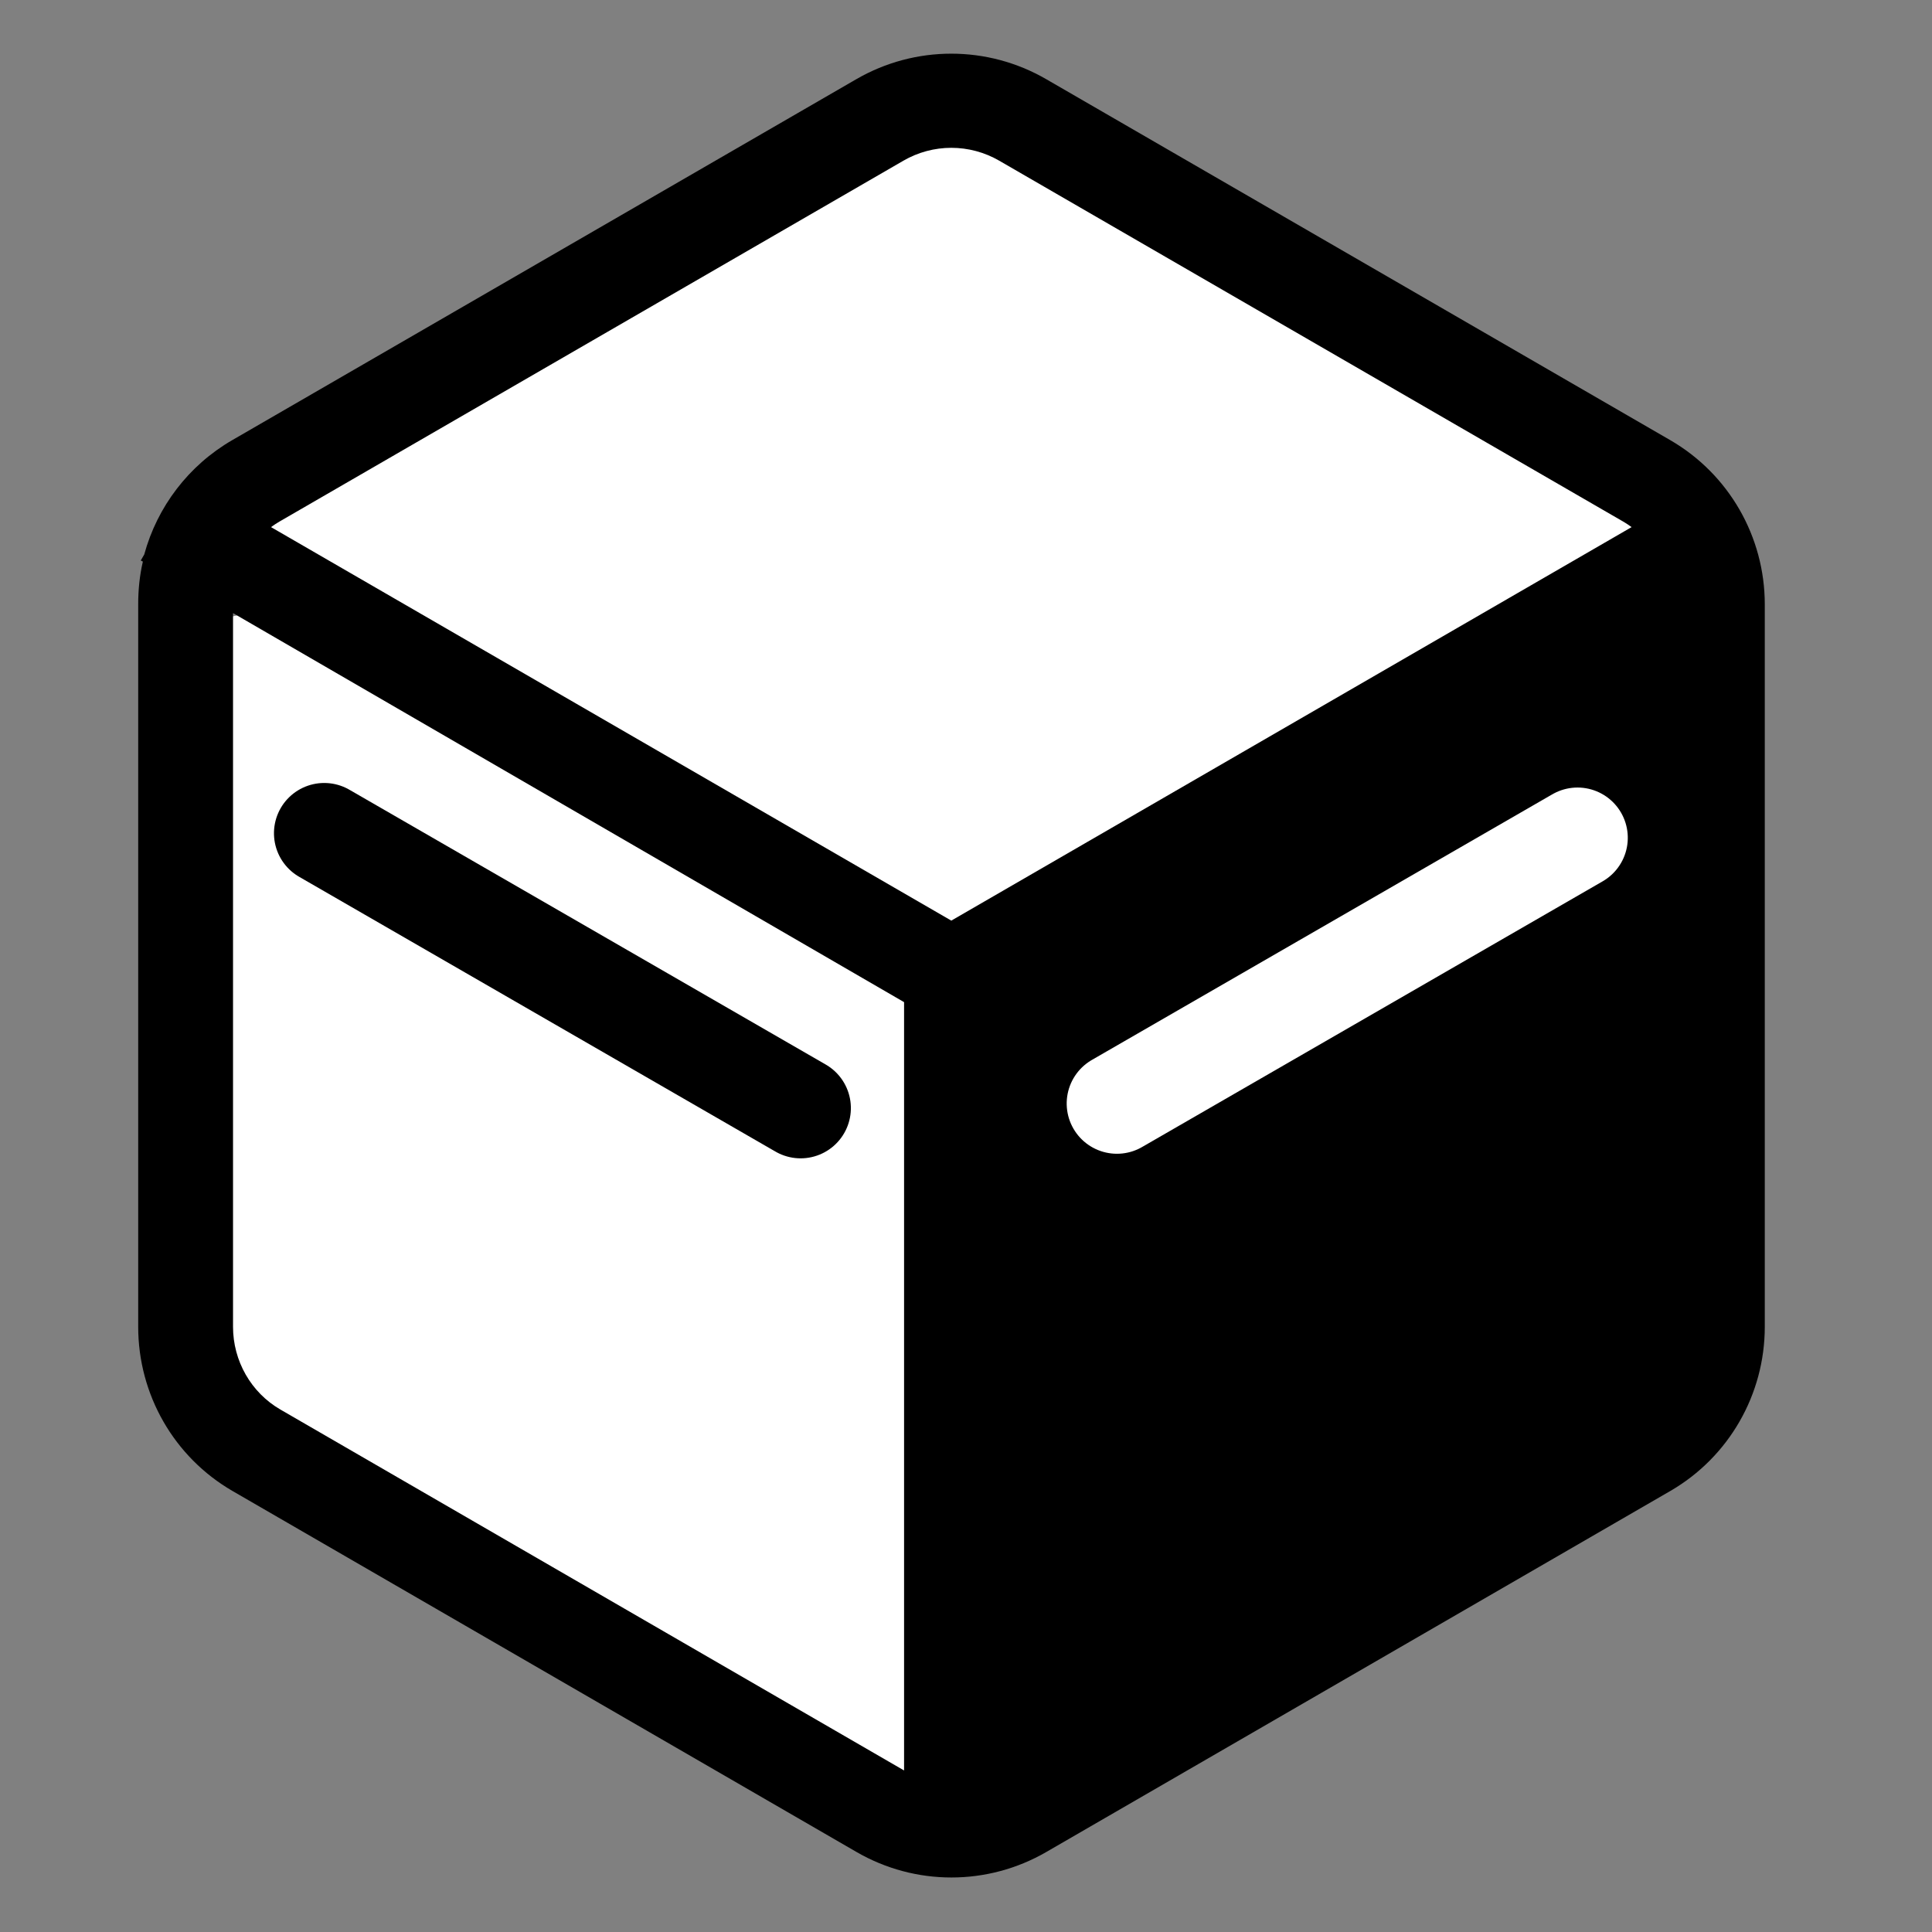
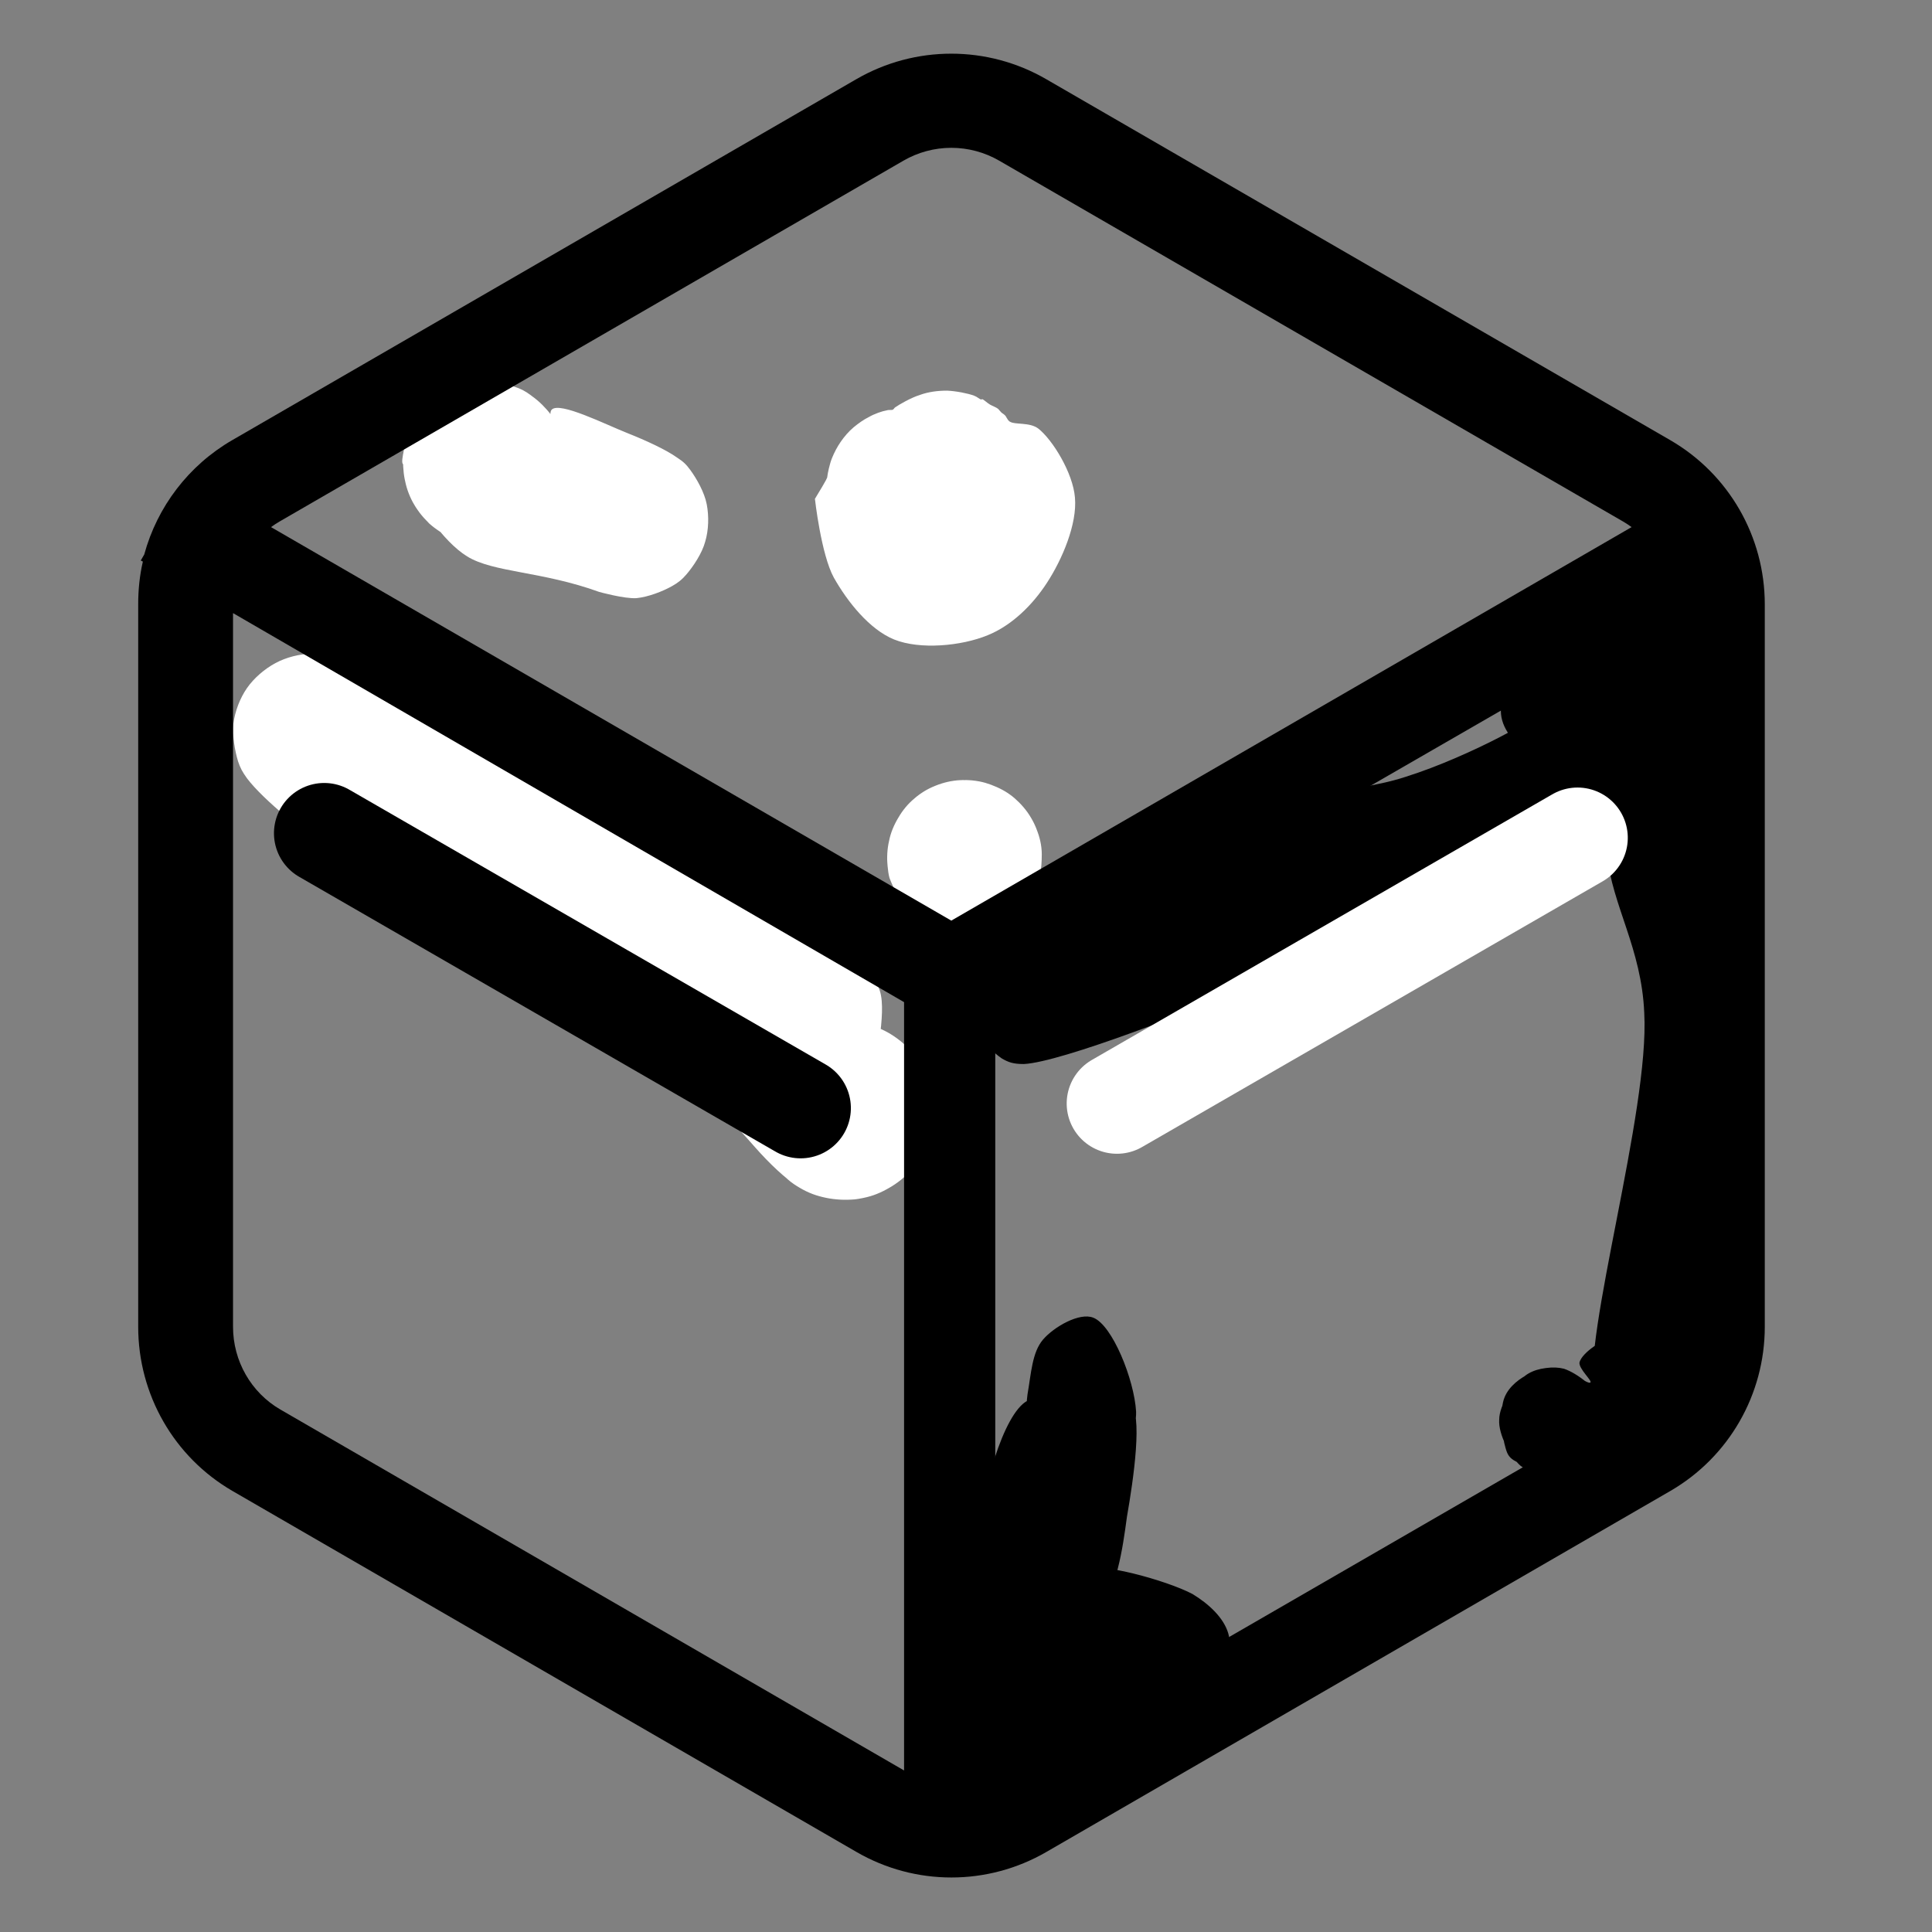
<svg xmlns="http://www.w3.org/2000/svg" width="500" zoomAndPan="magnify" viewBox="0 0 375 375" height="500" preserveAspectRatio="xMidYMid meet" version="1.0">
  <rect x="0" y="0" width="375" height="375" fill="#808080" stroke="none" />
  <defs>
    <clipPath id="860b4d0dbc">
      <path d="M 158.145 75.793 L 208.84 75.793 L 208.84 125.43 L 158.145 125.43 Z M 158.145 75.793 " clip-rule="nonzero" />
    </clipPath>
    <clipPath id="e6f7f18b3a">
      <path d="M 158.176 96.824 C 160.648 92.773 160.574 92.699 160.574 92.551 C 160.648 91.875 161.023 90.074 161.477 88.949 C 161.926 87.824 162.523 86.699 163.199 85.727 C 163.875 84.75 164.699 83.773 165.676 82.949 C 166.574 82.199 167.625 81.449 168.676 80.926 C 169.727 80.324 171.227 79.801 172.125 79.648 C 172.574 79.5 173.102 79.648 173.324 79.5 C 173.551 79.352 173.551 79.199 173.773 79.051 C 174.523 78.523 176.852 77.176 178.574 76.648 C 180.227 76.051 182.023 75.824 183.824 75.824 C 185.551 75.898 187.875 76.352 189.074 76.801 C 189.676 77.023 190.125 77.477 190.426 77.551 C 190.5 77.551 190.574 77.477 190.648 77.477 C 190.949 77.551 191.625 78.227 192.148 78.523 C 192.676 78.824 193.352 79.051 193.727 79.352 C 193.949 79.574 194.102 79.801 194.324 80.023 C 194.551 80.25 194.773 80.324 195 80.551 C 195.375 80.852 195.449 81.449 195.977 81.824 C 197.023 82.5 199.801 81.898 201.523 83.176 C 204.301 85.352 208.273 91.801 208.648 96.602 C 209.102 101.699 206.176 108.602 203.176 113.176 C 200.398 117.449 196.352 121.426 191.699 123.301 C 186.602 125.398 178.574 126.148 173.551 124.125 C 168.75 122.176 164.477 116.773 161.852 112.125 C 159.375 107.625 158.176 96.824 158.176 96.824 " clip-rule="nonzero" />
    </clipPath>
    <clipPath id="b9872fa4a6">
      <path d="M 78.039 74 L 137.477 74 L 137.477 116.289 L 78.039 116.289 Z M 78.039 74 " clip-rule="nonzero" />
    </clipPath>
    <clipPath id="479101f59f">
      <path d="M 116.324 114.898 C 105.148 110.852 95.773 111.148 90.676 108 C 85.801 105 81.227 97.574 79.426 94.199 C 78.602 92.551 78.375 91.426 78.227 90.074 C 78.148 88.801 78.227 87.676 78.676 86.25 C 79.273 84.227 80.926 81.148 82.125 79.5 C 83.023 78.301 83.773 77.699 84.977 76.875 C 86.773 75.824 89.625 74.477 92.102 74.176 C 94.574 73.801 97.648 74.398 99.676 75 C 101.102 75.449 101.926 75.898 103.051 76.727 C 104.699 78 107.023 80.25 108.148 82.426 C 109.352 84.602 110.852 87.148 110.023 89.773 C 108.676 94.5 96.898 104.699 92.625 105.75 C 90.602 106.199 89.176 105.148 87.676 104.398 C 86.102 103.727 84.602 102.75 83.324 101.625 C 82.125 100.426 81 99 80.176 97.574 C 79.352 96.074 78.75 94.352 78.523 92.699 C 78.227 91.051 78.148 89.25 78.449 87.523 C 78.676 85.875 79.199 84.148 80.023 82.648 C 80.773 81.148 81.824 79.727 83.102 78.523 C 84.301 77.324 85.801 76.273 87.301 75.602 C 88.801 74.852 90.523 74.324 92.25 74.102 C 93.898 73.949 95.699 74.023 97.352 74.324 C 99 74.699 100.727 75.375 102.148 76.199 C 103.648 77.023 105 78.227 106.125 79.5 C 107.25 80.773 108.227 82.273 108.824 83.852 C 109.5 85.426 109.875 87.148 110.023 88.875 C 110.102 90.523 109.949 92.324 109.5 93.977 C 109.051 95.625 108.375 97.273 107.398 98.699 C 106.5 100.125 105.227 101.398 103.949 102.449 C 102.602 103.5 101.023 104.324 99.375 104.926 C 97.801 105.449 96 105.824 94.352 105.824 C 92.625 105.824 90.898 105.602 89.25 105.074 C 87.676 104.551 86.023 103.727 84.676 102.676 C 83.324 101.699 82.051 100.426 81.074 99 C 80.102 97.648 79.352 96 78.898 94.352 C 78.375 92.699 78.227 90.977 78.227 89.25 C 78.301 87.602 78.676 85.801 79.273 84.227 C 79.875 82.648 80.852 81.074 81.898 79.801 C 82.949 78.449 84.375 77.324 85.801 76.426 C 87.227 75.523 90.227 73.949 90.523 74.398 C 91.199 75.375 79.199 90.523 78.227 90.074 C 77.625 89.773 78.898 84.824 80.023 82.648 C 81.148 80.477 83.023 78.301 84.977 76.949 C 87 75.523 89.625 74.477 92.102 74.176 C 94.574 73.801 97.648 74.398 99.676 75 C 101.102 75.449 101.926 75.898 103.051 76.727 C 104.699 78 107.023 80.25 108.148 82.426 C 109.352 84.602 110.102 89.773 110.023 89.773 C 110.023 89.773 105.75 80.773 107.102 79.5 C 108.676 77.926 117.449 82.352 121.801 84.074 C 125.398 85.5 129.301 87.301 131.398 88.801 C 132.676 89.625 133.199 90.148 134.023 91.273 C 135.227 92.926 136.727 95.551 137.176 97.875 C 137.625 100.199 137.551 102.898 136.875 105.148 C 136.273 107.398 134.551 109.949 133.273 111.449 C 132.375 112.5 131.625 113.102 130.426 113.773 C 128.699 114.75 125.852 115.875 123.523 116.102 C 121.199 116.25 116.324 114.898 116.324 114.898 " clip-rule="nonzero" />
    </clipPath>
    <clipPath id="cb87a79d3e">
      <path d="M 45 126.523 L 181.395 126.523 L 181.395 233 L 45 233 Z M 45 126.523 " clip-rule="nonzero" />
    </clipPath>
    <clipPath id="1a935e1bb6">
      <path d="M 70.801 130.801 C 79.574 137.852 84.301 140.852 90 143.852 C 98.25 148.199 113.023 154.426 121.5 157.949 C 127.051 160.273 131.551 160.352 135.523 163.273 C 139.648 166.352 141.227 173.477 145.574 176.176 C 149.852 178.801 157.125 176.477 161.324 179.176 C 165.523 181.801 169.125 187.5 170.773 192.301 C 172.273 197.023 169.199 206.699 171 207.75 C 172.273 208.426 175.574 203.852 177.074 204.301 C 178.5 204.602 179.324 207.375 180 209.023 C 180.676 210.75 181.125 212.699 181.273 214.5 C 181.352 216.375 181.125 218.324 180.676 220.125 C 180.227 221.852 179.398 223.648 178.352 225.227 C 177.301 226.727 175.949 228.148 174.523 229.273 C 173.023 230.398 171.301 231.375 169.574 231.977 C 167.852 232.574 165.898 232.875 164.023 232.875 C 162.227 232.875 160.273 232.574 158.551 231.977 C 156.75 231.449 155.023 230.551 153.523 229.426 C 152.102 228.301 150.75 226.875 149.699 225.375 C 148.648 223.875 147.824 222.074 147.301 220.273 C 146.773 218.551 146.551 216.523 146.625 214.727 C 146.773 212.852 147.148 210.977 147.824 209.25 C 148.5 207.523 149.477 205.801 150.676 204.449 C 151.875 203.023 153.375 201.75 154.949 200.773 C 156.523 199.801 158.324 199.051 160.125 198.676 C 161.926 198.227 163.875 198.148 165.75 198.301 C 167.551 198.523 169.5 199.051 171.148 199.801 C 172.801 200.551 174.449 201.676 175.801 202.949 C 177.148 204.148 178.352 205.727 179.25 207.375 C 180.074 209.023 180.75 210.824 181.051 212.699 C 181.352 214.5 181.352 216.449 181.051 218.25 C 180.75 220.125 180.148 221.926 179.324 223.574 C 178.426 225.227 177.301 226.801 175.949 228.074 C 174.602 229.352 172.949 230.477 171.301 231.227 C 169.648 232.051 167.773 232.574 165.898 232.801 C 164.102 232.949 162.148 232.875 160.352 232.5 C 158.551 232.125 156.977 231.602 155.102 230.477 C 152.477 228.824 149.324 225.824 146.551 222.676 C 143.25 218.852 138 213.824 137.023 208.875 C 136.051 203.852 139.125 192.824 140.625 192.676 C 142.199 192.602 147.898 206.926 146.25 208.5 C 144.523 210.227 135.148 205.125 130.051 202.352 C 124.875 199.352 122.023 195 115.574 191.023 C 105 184.5 81.75 176.102 70.949 169.648 C 64.273 165.676 59.699 162 55.574 158.551 C 52.426 155.926 49.5 153.148 47.926 151.051 C 47.023 149.773 46.648 149.102 46.199 147.75 C 45.602 145.801 45.074 142.801 45.301 140.477 C 45.602 138.074 46.574 135.523 47.926 133.574 C 49.273 131.625 51.375 129.824 53.477 128.699 C 55.574 127.574 58.199 126.898 60.602 126.898 C 63 126.898 65.926 127.875 67.727 128.699 C 69 129.301 70.801 130.801 70.801 130.801 " clip-rule="nonzero" />
    </clipPath>
    <clipPath id="7843e30ac4">
      <path d="M 172.16 151.383 L 202.316 151.383 L 202.316 181.68 L 172.16 181.68 Z M 172.16 151.383 " clip-rule="nonzero" />
    </clipPath>
    <clipPath id="70c30a434a">
      <path d="M 172.199 166.426 C 173.477 160.125 174.301 158.625 175.273 157.352 C 176.25 156.074 177.449 154.875 178.801 153.977 C 180.074 153.074 181.648 152.398 183.227 151.949 C 184.727 151.5 186.449 151.352 188.023 151.426 C 189.602 151.5 191.25 151.875 192.75 152.477 C 194.25 153.074 195.75 153.898 196.949 154.949 C 198.148 156 199.273 157.273 200.102 158.699 C 200.926 160.051 201.523 161.625 201.898 163.199 C 202.199 164.773 202.273 166.426 202.125 168 C 201.977 169.648 201.523 171.227 200.852 172.727 C 200.176 174.148 199.199 175.574 198.074 176.699 C 197.023 177.898 195.676 178.949 194.25 179.699 C 192.824 180.449 191.25 180.977 189.676 181.199 C 188.023 181.5 186.375 181.5 184.801 181.199 C 183.227 180.977 181.574 180.449 180.148 179.699 C 178.801 178.949 177.375 177.898 176.324 176.699 C 175.199 175.574 174.227 174.148 173.625 172.727 C 172.949 171.227 172.426 169.648 172.273 168 C 172.125 166.426 172.199 164.773 172.574 163.199 C 172.875 161.625 173.551 160.051 174.375 158.699 C 175.199 157.273 176.25 156 177.523 154.949 C 178.727 153.898 180.148 153.074 181.648 152.477 C 183.148 151.875 184.801 151.5 186.375 151.426 C 188.023 151.352 189.676 151.5 191.25 151.949 C 192.75 152.398 194.324 153.074 195.676 153.977 C 196.949 154.875 198.227 156.074 199.199 157.352 C 200.102 158.625 200.926 160.125 201.449 161.625 C 201.977 163.125 202.273 164.699 202.199 166.426 C 202.125 168.523 201.375 171.602 200.625 173.398 C 200.023 174.676 199.574 175.426 198.602 176.398 C 197.25 177.824 194.926 179.699 192.75 180.602 C 190.574 181.426 187.949 181.801 185.625 181.574 C 183.301 181.273 180.523 180.074 178.875 179.102 C 177.676 178.352 177 177.824 176.102 176.699 C 174.898 175.199 173.324 172.273 172.648 170.398 C 172.273 169.125 172.199 166.801 172.199 166.801 " clip-rule="nonzero" />
    </clipPath>
    <clipPath id="24e8a34981">
      <path d="M 33 119 L 184.5 119 L 184.5 349.816 L 33 349.816 Z M 33 119 " clip-rule="nonzero" />
    </clipPath>
    <clipPath id="136b42cec8">
-       <path d="M 33.227 136.051 C 33.523 131.176 33.824 129.898 34.273 128.773 C 34.727 127.648 35.398 126.523 36.074 125.551 C 36.824 124.574 37.648 123.676 38.625 122.852 C 39.523 122.023 40.648 121.352 41.699 120.824 C 42.824 120.301 44.023 119.852 45.227 119.625 C 46.426 119.324 47.625 119.25 48.898 119.25 C 50.102 119.25 51.375 119.477 52.5 119.773 C 53.699 120.074 54.898 120.602 55.949 121.199 C 57 121.801 58.051 122.551 58.949 123.375 C 59.852 124.199 60.676 125.176 61.352 126.148 C 62.023 127.199 62.699 128.852 63 129.523 C 63.074 129.75 62.926 129.898 63.074 130.051 C 63.602 130.5 66.074 129.449 68.023 129.977 C 71.477 130.801 76.801 135 81.148 137.477 C 85.648 140.023 90.227 142.273 94.648 145.051 C 99.074 147.824 103.051 151.648 107.773 154.125 C 112.5 156.75 118.574 157.727 123.148 160.352 C 127.352 162.75 130.199 166.727 134.324 168.824 C 138.602 171 146.023 170.324 148.5 172.949 C 150.375 174.977 148.5 179.25 150.375 181.051 C 152.773 183.449 159.676 181.727 164.023 183.898 C 169.051 186.301 177 191.176 178.426 195.977 C 179.699 200.324 174.148 205.875 173.926 211.051 C 173.699 216.227 176.176 221.625 177.227 226.875 C 178.199 232.125 179.25 237.227 179.926 242.625 C 180.75 248.176 181.273 254.176 181.648 259.875 C 182.023 265.273 182.176 270.449 182.324 275.773 C 182.477 281.102 182.398 286.352 182.699 291.676 C 182.926 297.301 183.824 303.227 183.898 308.699 C 183.977 313.875 183.602 321.898 183.301 323.773 C 183.227 324.148 183.074 324.227 183.148 324.523 C 183.148 324.824 183.375 325.273 183.523 325.727 C 183.676 326.324 184.199 327.75 184.199 327.824 C 184.199 327.824 184.273 329.25 184.352 330 C 184.426 330.676 184.5 332.102 184.5 332.176 C 184.5 332.176 184.273 333.602 184.125 334.352 C 184.051 335.023 183.824 336.449 183.824 336.523 C 183.75 336.523 183.227 337.801 182.926 338.477 C 182.625 339.148 182.102 340.5 182.023 340.5 C 182.023 340.5 181.199 341.699 180.75 342.227 C 180.301 342.824 179.398 343.949 179.398 344.023 C 179.398 344.023 178.273 344.926 177.676 345.375 C 177.148 345.824 176.023 346.727 175.949 346.727 C 175.949 346.801 174.676 347.398 174 347.699 C 173.324 348 172.051 348.602 171.977 348.602 C 171.977 348.602 170.551 348.898 169.875 349.051 C 169.125 349.199 167.773 349.426 167.699 349.426 C 167.699 349.426 166.273 349.352 165.523 349.352 C 164.773 349.352 163.352 349.273 163.352 349.273 C 163.273 349.273 161.926 348.824 161.25 348.602 C 160.5 348.449 159.148 348 159.148 348 C 159.074 348 157.875 347.25 157.199 346.875 C 156.602 346.5 155.398 345.824 155.324 345.824 C 155.324 345.75 154.273 344.773 153.75 344.25 C 153.227 343.727 152.25 342.75 152.176 342.75 C 152.176 342.676 151.426 341.477 151.051 340.875 C 150.676 340.273 149.852 339 149.852 339 C 149.852 339 149.324 338.477 149.102 338.176 C 148.801 337.949 148.5 337.801 148.199 337.5 C 147.824 337.125 147.523 336.676 147 336.148 C 146.176 335.176 144.75 333.375 143.551 332.625 C 142.5 331.949 141.824 332.176 140.477 331.426 C 137.176 329.699 128.551 323.398 124.648 320.176 C 122.176 318.074 121.199 315.676 118.801 314.625 C 116.176 313.426 112.801 314.625 109.125 313.875 C 103.875 312.676 96.449 309.602 90.602 306.898 C 85.125 304.426 80.102 301.949 75.148 298.574 C 70.051 295.125 64.875 290.477 60.523 286.199 C 56.625 282.375 53.625 278.625 50.25 274.5 C 46.648 270.148 41.324 265.801 39.375 260.625 C 37.5 255.449 39 249.074 38.699 243.523 C 38.398 238.125 37.949 233.102 37.648 227.699 C 37.352 221.926 37.051 215.625 36.898 209.926 C 36.676 204.676 36.602 200.102 36.523 194.852 C 36.523 189 36.898 182.477 36.602 176.625 C 36.301 171 35.102 165.676 34.648 160.199 C 34.199 154.801 34.199 148.426 33.898 144 C 33.676 140.852 33.227 136.051 33.227 136.051 " clip-rule="nonzero" />
-     </clipPath>
+       </clipPath>
    <clipPath id="9a846c3237">
      <path d="M 49 27.379 L 319 27.379 L 319 181 L 49 181 Z M 49 27.379 " clip-rule="nonzero" />
    </clipPath>
    <clipPath id="41b4e1996a">
      <path d="M 49.051 103.727 C 54.301 84.227 68.102 84.074 68.551 82.801 C 68.699 82.426 67.801 82.125 67.949 81.898 C 68.398 81.148 81.375 83.25 83.398 83.926 C 84 84.148 83.926 84.449 84.449 84.523 C 85.574 84.602 89.551 83.852 90.676 82.273 C 91.949 80.477 89.551 76.648 90.824 73.875 C 92.773 69.676 100.426 65.477 105 61.426 C 109.426 57.602 113.398 53.625 117.977 50.25 C 122.551 46.875 127.648 43.648 132.602 41.176 C 137.324 38.773 142.051 37.273 147 35.398 C 152.102 33.523 157.273 31.199 162.824 29.926 C 168.449 28.648 174.375 27.977 180.602 27.898 C 187.426 27.824 195.676 28.875 202.125 29.852 C 207.523 30.602 211.648 31.199 216.824 32.852 C 222.898 34.801 232.199 39.074 236.176 41.551 C 238.125 42.824 239.176 44.398 240.227 45 C 240.75 45.301 240.977 45.074 241.648 45.449 C 243.824 46.5 252.676 52.801 254.25 53.699 C 254.551 53.926 254.551 53.852 254.852 54 C 255.977 54.523 260.102 55.648 262.273 56.852 C 264.148 57.898 266.477 60.148 267.148 60.602 C 267.301 60.75 267.301 60.676 267.449 60.824 C 268.727 61.574 276.602 67.949 281.324 70.801 C 285.824 73.426 290.625 75.074 295.125 77.551 C 299.625 80.023 304.727 81.824 308.477 85.801 C 312.898 90.523 319.426 99.449 318.824 105.148 C 318.301 110.324 311.852 115.801 307.199 118.801 C 302.773 121.648 296.699 120.898 291.824 123.227 C 286.801 125.625 282.375 130.199 277.574 133.199 C 273.074 136.051 268.648 138.523 263.852 140.852 C 258.977 143.25 253.574 145.125 248.699 147.523 C 243.977 149.773 239.699 152.551 234.898 154.801 C 230.102 156.977 224.852 158.398 220.051 160.648 C 215.324 162.898 209.926 166.125 206.324 168.227 C 203.852 169.727 201.227 171.227 200.25 172.125 C 199.875 172.426 199.949 172.727 199.648 172.949 C 199.273 173.176 198.898 173.102 198.301 173.398 C 196.801 174.074 193.199 177.602 191.176 177.898 C 189.898 178.125 189.148 176.926 187.727 176.926 C 185.102 177 180.824 180.898 176.926 180.523 C 172.051 180.074 166.574 174.074 160.949 171.523 C 155.25 168.977 149.023 168 143.023 165.375 C 136.426 162.523 128.926 158.324 123 154.727 C 117.977 151.727 113.926 148.949 109.574 145.727 C 105.301 142.5 101.852 138.227 97.125 135.375 C 92.176 132.375 84.523 131.398 80.324 128.324 C 77.023 125.926 74.773 121.648 72.977 119.926 C 72.074 119.023 71.551 118.574 70.801 118.125 C 70.125 117.824 69.523 117.898 68.852 117.523 C 67.875 117.148 66.676 116.398 65.699 115.648 C 64.727 114.898 63.602 113.773 63.074 113.023 C 62.699 112.574 62.852 112.352 62.398 111.898 C 60.75 110.324 49.051 103.727 49.051 103.727 " clip-rule="nonzero" />
    </clipPath>
    <clipPath id="00fdb0d7c6">
      <path d="M 176.141 131.684 L 341.227 131.684 L 341.227 323.934 L 176.141 323.934 Z M 176.141 131.684 " clip-rule="nonzero" />
    </clipPath>
    <clipPath id="7a45b6d135">
      <path d="M 204.402 188.465 C 220.516 176.957 256.109 164.914 256.109 160.309 C 256.109 158.184 247.254 157.832 246.723 155.707 C 246.191 153.227 251.504 148.977 254.516 146.145 C 257.527 143.309 260.891 140.652 264.434 138.707 C 267.973 136.582 271.871 134.988 275.766 133.746 C 279.66 132.684 283.734 131.977 287.805 131.801 C 291.879 131.621 296.129 131.977 300.203 132.863 C 304.098 133.57 308.172 134.988 311.891 136.758 C 315.609 138.527 319.148 140.832 322.336 143.309 C 325.523 145.965 328.359 148.977 330.836 152.164 C 333.316 155.527 335.441 159.07 337.035 162.965 C 338.629 166.684 339.691 170.758 340.398 174.652 C 341.109 178.727 341.285 182.977 340.93 187.051 C 340.578 191.121 340.223 193.422 338.453 199.09 C 334.023 213.965 321.453 258.234 307.461 277.359 C 296.66 292.234 269.566 310.297 268.504 309.414 C 268.152 309.059 270.277 306.578 270.098 306.227 C 269.566 305.871 261.422 314.371 256.465 317.027 C 251.504 319.859 245.66 321.984 240.172 322.871 C 234.504 323.934 228.309 324.109 222.641 323.227 C 217.152 322.516 211.309 320.57 206.172 318.09 C 201.035 315.434 196.078 311.891 192.184 307.82 C 188.109 303.746 184.566 298.789 182.09 293.652 C 179.609 288.516 177.84 282.672 177.129 277.008 C 176.422 271.34 176.598 265.141 177.66 259.652 C 178.902 253.984 181.027 248.32 183.859 243.359 C 186.691 238.402 190.59 233.621 194.84 229.902 C 199.09 226.008 204.223 222.82 209.535 220.516 C 214.848 218.391 220.691 216.977 226.359 216.621 C 232.203 216.09 238.223 216.621 243.715 218.039 C 249.203 219.453 254.871 221.934 259.652 225.121 C 264.434 228.133 269.035 232.383 272.578 236.809 C 276.121 241.234 278.953 246.547 280.902 252.039 C 282.848 257.352 283.91 263.371 284.086 269.039 C 284.266 274.703 283.379 280.902 281.609 286.215 C 279.84 291.703 277.184 297.195 273.816 301.797 C 270.453 306.402 266.027 310.652 261.422 314.016 C 256.641 317.203 251.152 319.859 245.66 321.633 C 240.348 323.227 234.152 323.934 228.484 323.758 C 222.816 323.578 216.797 322.34 211.484 320.391 C 206.172 318.445 200.859 315.258 196.434 311.715 C 192.004 308.172 187.934 303.57 184.922 298.609 C 181.91 293.828 179.434 288.164 178.191 282.672 C 176.777 277.184 176.422 270.984 176.953 265.32 C 177.309 259.652 178.902 253.809 181.203 248.496 C 183.504 243.184 185.453 238.578 190.766 233.977 C 199.797 226.008 227.422 224.945 236.809 212.547 C 246.902 199.445 241.766 166.332 246.723 155.707 C 249.027 150.746 251.504 148.977 254.516 146.145 C 257.527 143.309 260.891 140.652 264.434 138.707 C 267.973 136.582 271.871 134.988 275.766 133.746 C 279.66 132.684 283.734 131.977 287.805 131.801 C 291.879 131.621 296.129 131.977 300.203 132.863 C 304.098 133.57 308.172 134.988 311.891 136.758 C 315.609 138.527 319.148 140.832 322.336 143.309 C 325.523 145.965 328.359 148.977 330.836 152.164 C 333.316 155.527 335.441 159.07 337.035 162.965 C 338.629 166.684 339.691 170.758 340.398 174.652 C 341.109 178.727 341.285 182.977 340.93 187.051 C 340.578 191.121 339.691 195.195 338.453 199.09 C 337.211 202.984 335.973 206.172 333.141 210.246 C 328.711 216.621 320.566 224.414 311.535 232.203 C 299.141 242.828 274.348 259.828 264.078 266.559 C 259.652 269.391 257.527 270.984 253.984 272.402 C 250.441 273.996 246.547 275.234 242.652 275.945 C 238.754 276.477 234.684 276.828 230.785 276.477 C 226.891 276.121 222.816 275.414 219.098 274.172 C 215.379 272.934 211.84 271.34 208.473 269.215 C 205.109 267.09 201.922 264.609 199.266 261.777 C 196.434 258.945 193.953 255.758 192.004 252.391 C 190.059 249.027 188.465 245.309 187.223 241.59 C 186.16 237.871 185.453 233.797 185.277 229.902 C 185.098 226.008 185.453 221.934 186.16 218.039 C 186.871 214.32 188.109 210.422 189.703 206.883 C 191.473 203.34 193.598 199.797 196.078 196.789 C 198.379 193.777 204.402 188.465 204.402 188.465 " clip-rule="nonzero" />
    </clipPath>
    <clipPath id="ba1013f057">
      <path d="M 188 255.492 L 238.844 255.492 L 238.844 346.383 L 188 346.383 Z M 188 255.492 " clip-rule="nonzero" />
    </clipPath>
    <clipPath id="2f35ddab22">
      <path d="M 213.609 330.484 C 200.859 330.309 206.879 334.383 207.234 336.859 C 207.59 338.984 205.996 341.641 204.754 343.234 C 203.691 344.473 202.629 345.359 201.035 345.715 C 198.734 346.246 194.309 346.066 192.184 344.473 C 189.879 343.059 187.754 339.16 188.109 336.508 C 188.465 333.496 192.004 330.484 195.723 327.297 C 201.922 322.34 221.578 310.297 224.059 312.246 C 225.473 313.309 223.348 320.039 221.223 322.34 C 219.277 324.82 215.379 326.414 212.191 326.766 C 209.004 326.945 205.285 325.352 202.453 323.758 C 199.621 322.34 197.141 320.746 195.191 317.559 C 192.359 313.133 189.703 305.164 190.059 298.258 C 190.41 290.109 194.66 274.352 199.441 271.871 C 202.453 270.453 207.234 275.414 210.598 275.234 C 213.785 275.234 217.504 270.984 219.277 272.227 C 221.934 274.172 219.984 287.277 218.746 294.359 C 217.859 300.914 216.797 308.352 213.078 313.133 C 209.359 317.914 199.621 324.109 196.078 322.871 C 193.246 321.984 191.652 315.258 191.828 311.715 C 192.004 308.352 194.309 304.102 196.785 301.977 C 199.09 299.852 203.34 298.609 205.996 298.789 C 208.297 298.965 210.422 300.383 212.016 301.977 C 213.434 303.57 214.672 305.871 214.672 307.996 C 214.672 310.828 213.254 315.258 210.953 317.027 C 208.828 318.977 204.223 319.859 201.566 319.152 C 198.734 318.445 195.371 315.078 194.484 312.422 C 193.598 309.59 194.309 304.984 196.078 302.684 C 197.848 300.559 202.098 298.609 204.934 298.789 C 207.766 298.789 211.84 301.266 213.254 303.746 C 214.672 306.227 214.316 310.828 213.785 313.484 C 213.434 315.609 212.371 318.621 211.484 318.621 C 210.246 318.445 209.891 309.766 207.234 307.82 C 204.047 305.695 194.66 310.297 192.891 307.996 C 190.766 304.984 197.848 295.246 198.91 288.871 C 199.973 282.672 198.734 275.766 199.441 270.633 C 200.152 266.559 200.328 262.484 202.453 260.008 C 204.578 257.527 209.535 254.695 212.191 255.758 C 215.91 257.172 220.16 267.797 220.516 273.996 C 220.691 280.371 214.141 286.746 213.254 293.652 C 212.191 300.383 215.379 314.371 214.496 314.547 C 213.965 314.727 209.359 306.402 210.598 304.809 C 212.371 302.859 226.535 306.758 231.496 309.414 C 234.684 311.359 237.516 314.016 238.402 317.027 C 239.285 320.215 238.934 324.465 236.277 328.008 C 231.316 334.559 201.566 347.484 200.328 345.891 C 199.621 345.004 206.879 336.684 207.234 336.859 C 207.59 337.039 206.172 341.641 204.754 343.234 C 203.34 344.828 200.859 346.066 198.734 346.246 C 196.609 346.422 193.777 345.891 192.184 344.473 C 190.059 342.879 188.465 339.871 188.109 336.508 C 187.578 331.727 189.879 321.984 192.535 317.734 C 194.484 314.727 196.785 312.602 199.797 311.539 C 203.871 310.297 211.66 311.359 215.379 312.602 C 217.684 313.484 219.629 314.371 220.691 316.141 C 221.934 318.09 222.465 322.164 221.934 324.289 C 221.578 325.883 220.691 326.945 219.629 328.008 C 218.215 329.07 213.609 330.484 213.609 330.484 " clip-rule="nonzero" />
    </clipPath>
    <clipPath id="0af6e2e7b5">
      <path d="M 189.742 116 L 341 116 L 341 287 L 189.742 287 Z M 189.742 116 " clip-rule="nonzero" />
    </clipPath>
    <clipPath id="4386e2f5b1">
      <path d="M 194.84 189.352 C 215.027 179.613 223.172 178.727 230.965 175.715 C 239.641 172.352 253.629 160.309 257.879 162.258 C 260.535 163.676 261.246 171.113 260.184 174.121 C 259.297 176.957 255.754 179.082 253.098 180.496 C 250.266 181.914 246.371 181.383 243.535 182.801 C 240.879 184.215 239.285 186.871 236.453 188.645 C 233.09 190.59 228.129 192.891 224.59 193.246 C 221.934 193.602 219.277 193.602 217.328 192.359 C 215.027 190.945 212.191 187.051 211.84 184.395 C 211.66 181.559 212.723 178.371 215.379 175.363 C 221.223 168.988 242.652 159.777 253.453 155.707 C 260.715 152.871 266.559 152.871 272.934 150.746 C 279.129 148.801 286.211 145.613 290.992 143.133 C 294.359 141.363 296.129 140.477 298.961 138.176 C 303.035 134.809 308.523 123.832 311.711 124.363 C 314.191 124.715 314.191 133.395 317.023 135.34 C 319.68 137.113 327.117 134.633 327.648 135.871 C 328.004 137.113 323.578 140.652 320.391 142.602 C 316.141 144.902 307.816 147.559 303.211 147.738 C 300.379 147.738 297.898 147.383 295.953 145.965 C 293.828 144.195 291.523 139.945 291.348 137.289 C 291.348 134.809 292.766 131.977 294.004 130.207 C 295.242 128.789 296.305 128.258 298.254 127.371 C 302.328 125.602 312.066 122.945 317.91 123.121 C 322.336 123.301 327.297 124.539 329.953 126.84 C 332.078 128.965 332.43 131.977 333.141 135.871 C 334.203 142.957 331.898 156.059 333.141 165.977 C 334.379 175.895 339.336 188.645 340.223 195.727 C 340.754 199.797 340.578 201.57 340.223 205.289 C 339.691 210.602 337.035 218.039 336.148 224.59 C 335.266 231.496 336.148 238.227 335.086 245.664 C 333.848 254.34 332.078 268.508 328.711 273.641 C 327.117 276.297 325.172 277.715 323.047 278.422 C 320.742 279.133 317.734 278.953 315.609 278.07 C 313.484 277.184 311.18 274.703 310.297 272.934 C 309.41 271.34 308.879 268.152 309.234 267.977 C 309.766 267.797 312.242 273.82 314.898 275.414 C 317.555 277.008 324.641 275.766 324.992 277.008 C 325.348 278.246 320.566 281.789 317.023 283.027 C 311.535 284.977 297.723 285.328 294.359 283.734 C 292.941 283.027 292.586 282.32 292.234 281.078 C 291.523 278.777 290.992 273.641 292.055 271.164 C 292.941 269.039 295.066 267.445 297.016 266.559 C 298.961 265.496 301.441 265.141 303.566 265.672 C 306.223 266.559 309.941 269.57 311.18 272.047 C 312.242 273.996 312.242 276.652 311.535 278.777 C 311.004 280.727 309.586 283.027 307.816 284.266 C 306.223 285.684 303.566 286.57 301.617 286.57 C 299.492 286.57 296.836 285.859 295.066 284.445 C 293.117 282.672 290.816 278.422 290.992 275.59 C 290.992 272.578 293.828 268.684 295.953 267.09 C 297.723 265.672 300.379 265.32 302.504 265.496 C 304.629 265.672 308.172 268.859 308.703 268.328 C 309.055 267.977 306.398 265.672 306.578 264.434 C 307.109 262.484 311.18 259.828 314.016 259.121 C 317.203 258.414 321.984 258.945 324.641 260.539 C 327.297 262.309 329.773 266.914 330.129 268.859 C 330.484 269.922 330.129 270.453 329.773 271.34 C 329.242 272.758 328.535 274.527 327.297 275.766 C 325.703 277.184 322.867 278.777 320.566 278.953 C 318.266 279.133 315.254 278.246 313.484 276.828 C 311.535 275.414 310.297 273.996 309.41 270.453 C 307.109 259.477 320.211 215.734 319.148 196.609 C 318.617 184.039 312.953 175.895 311.891 165.801 C 310.648 156.059 309.766 137.996 311.891 137.289 C 313.129 136.758 318.441 143.133 317.734 144.727 C 316.672 147.207 302.504 148.445 298.254 147.027 C 295.598 146.32 293.648 144.02 292.586 142.07 C 291.703 140.652 291.172 139.059 291.348 137.289 C 291.703 134.633 293.648 130.207 295.953 128.613 C 298.43 126.84 303.391 128.613 306.223 127.371 C 309.234 125.957 310.828 122.238 313.66 120.289 C 316.492 118.52 320.211 116.215 323.047 116.57 C 325.879 116.926 329.422 119.402 330.484 122.059 C 331.898 125.957 329.773 133.395 327.117 138.352 C 324.109 144.02 318.086 149.508 312.598 153.934 C 307.461 158.008 302.68 161.02 295.773 164.207 C 286.391 168.457 272.047 170.402 260.535 175.008 C 248.316 179.965 232.203 192.008 224.59 193.246 C 221.402 193.777 219.098 193.246 217.328 192.359 C 215.734 191.652 214.496 190.414 213.609 188.996 C 212.547 187.227 211.66 184.039 211.84 181.738 C 212.191 179.613 213.254 177.488 215.379 175.363 C 219.098 171.82 228.484 167.746 235.035 165.27 C 241.059 162.789 247.609 161.02 252.746 159.957 C 256.641 159.07 259.652 158.008 263.016 158.363 C 266.379 158.715 271.16 159.777 272.754 162.258 C 274.703 165.445 274.703 172.707 272.047 176.777 C 268.152 182.621 255.754 185.988 245.484 190.238 C 232.379 195.902 205.996 206.172 198.734 206.527 C 196.609 206.527 195.723 206.172 194.484 205.465 C 192.891 204.402 190.941 202.453 190.41 200.508 C 189.703 198.559 189.703 195.902 190.41 194.133 C 191.121 192.184 194.84 189.352 194.84 189.352 " clip-rule="nonzero" />
    </clipPath>
    <clipPath id="b0d3fa023b">
      <path d="M 26.809 10.418 L 342.559 10.418 L 342.559 364.418 L 26.809 364.418 Z M 26.809 10.418 " clip-rule="nonzero" />
    </clipPath>
  </defs>
  <g clip-path="url(#860b4d0dbc)">
    <g clip-path="url(#e6f7f18b3a)">
      <path fill="#ffffff" d="M 155.176 72.824 L 211.809 72.824 L 211.809 127.125 L 155.176 127.125 Z M 155.176 72.824 " fill-opacity="1" fill-rule="nonzero" />
    </g>
  </g>
  <g clip-path="url(#b9872fa4a6)">
    <g clip-path="url(#479101f59f)">
      <path fill="#ffffff" d="M 75.227 71.102 L 140.102 71.102 L 140.102 119.102 L 75.227 119.102 Z M 75.227 71.102 " fill-opacity="1" fill-rule="nonzero" />
    </g>
  </g>
  <g clip-path="url(#cb87a79d3e)">
    <g clip-path="url(#1a935e1bb6)">
      <path fill="#ffffff" d="M 42.301 123.898 L 184.457 123.898 L 184.457 235.875 L 42.301 235.875 Z M 42.301 123.898 " fill-opacity="1" fill-rule="nonzero" />
    </g>
  </g>
  <g clip-path="url(#7843e30ac4)">
    <g clip-path="url(#70c30a434a)">
      <path fill="#ffffff" d="M 169.199 148.426 L 205.273 148.426 L 205.273 184.641 L 169.199 184.641 Z M 169.199 148.426 " fill-opacity="1" fill-rule="nonzero" />
    </g>
  </g>
  <g clip-path="url(#24e8a34981)">
    <g clip-path="url(#136b42cec8)">
      <path fill="#ffffff" d="M 30.227 116.25 L 187.574 116.25 L 187.574 352.273 L 30.227 352.273 Z M 30.227 116.25 " fill-opacity="1" fill-rule="nonzero" />
    </g>
  </g>
  <g clip-path="url(#9a846c3237)">
    <g clip-path="url(#41b4e1996a)">
-       <path fill="#ffffff" d="M 46.051 24.898 L 321.914 24.898 L 321.914 183.602 L 46.051 183.602 Z M 46.051 24.898 " fill-opacity="1" fill-rule="nonzero" />
-     </g>
+       </g>
  </g>
  <g clip-path="url(#00fdb0d7c6)">
    <g clip-path="url(#7a45b6d135)">
-       <path fill="#000000" d="M 169.871 124.715 L 348.191 124.715 L 348.191 330.898 L 169.871 330.898 Z M 169.871 124.715 " fill-opacity="1" fill-rule="nonzero" />
-     </g>
+       </g>
  </g>
  <g clip-path="url(#ba1013f057)">
    <g clip-path="url(#2f35ddab22)">
      <path fill="#000000" d="M 181.027 248.672 L 245.66 248.672 L 245.66 353.453 L 181.027 353.453 Z M 181.027 248.672 " fill-opacity="1" fill-rule="nonzero" />
    </g>
  </g>
  <g clip-path="url(#0af6e2e7b5)">
    <g clip-path="url(#4386e2f5b1)">
      <path fill="#000000" d="M 183.328 109.488 L 347.484 109.488 L 347.484 293.52 L 183.328 293.52 Z M 183.328 109.488 " fill-opacity="1" fill-rule="nonzero" />
    </g>
  </g>
  <g clip-path="url(#b0d3fa023b)">
    <path fill="#000000" d="M 45.23 119.004 L 175.48 194.516 L 175.48 343.645 L 54.43 273.594 C 48.715 270.289 45.23 264.133 45.23 257.531 Z M 54.234 101.242 L 175.363 31.184 C 178.184 29.551 181.395 28.691 184.648 28.691 C 187.906 28.691 191.117 29.551 193.938 31.184 L 315.066 101.242 C 315.633 101.57 316.172 101.934 316.695 102.312 L 184.648 178.691 L 52.605 102.312 C 53.129 101.934 53.668 101.57 54.234 101.242 Z M 324.137 119.004 L 324.137 257.531 C 324.137 264.133 320.684 270.289 314.969 273.594 L 216.285 330.621 L 193.598 343.652 C 193.547 343.684 193.887 343.707 193.18 343.734 L 193.18 194.516 Z M 45.148 289.41 L 166.25 359.469 C 171.949 362.77 178.301 364.418 184.668 364.418 C 191.031 364.418 197.387 362.77 203.09 359.469 L 324.188 289.41 C 335.566 282.828 342.543 270.68 342.543 257.531 L 342.543 117.305 C 342.543 104.156 335.562 92.008 324.184 85.426 L 203.066 15.367 C 197.367 12.066 191.008 10.418 184.641 10.418 C 178.277 10.418 171.918 12.066 166.215 15.367 L 45.086 85.426 C 36.578 90.348 30.516 98.383 27.996 107.625 L 27.32 108.797 L 27.73 109 C 27.105 111.691 26.824 114.473 26.824 117.305 L 26.824 257.531 C 26.824 270.68 33.77 282.828 45.148 289.41 " fill-opacity="1" fill-rule="nonzero" />
  </g>
  <path stroke-linecap="round" transform="matrix(0.65, -0.375, 0.375, 0.65, 203.476, 210.614)" fill="none" stroke-linejoin="miter" d="M 12.998 12.999 L 150.532 13.001 " stroke="#ffffff" stroke-width="26" stroke-opacity="1" stroke-miterlimit="4" />
  <path stroke-linecap="round" transform="matrix(0.65, 0.375, -0.375, 0.65, 59.358, 148.406)" fill="none" stroke-linejoin="miter" d="M 12.998 12.999 L 155.256 13 " stroke="#000000" stroke-width="26" stroke-opacity="1" stroke-miterlimit="4" />
</svg>